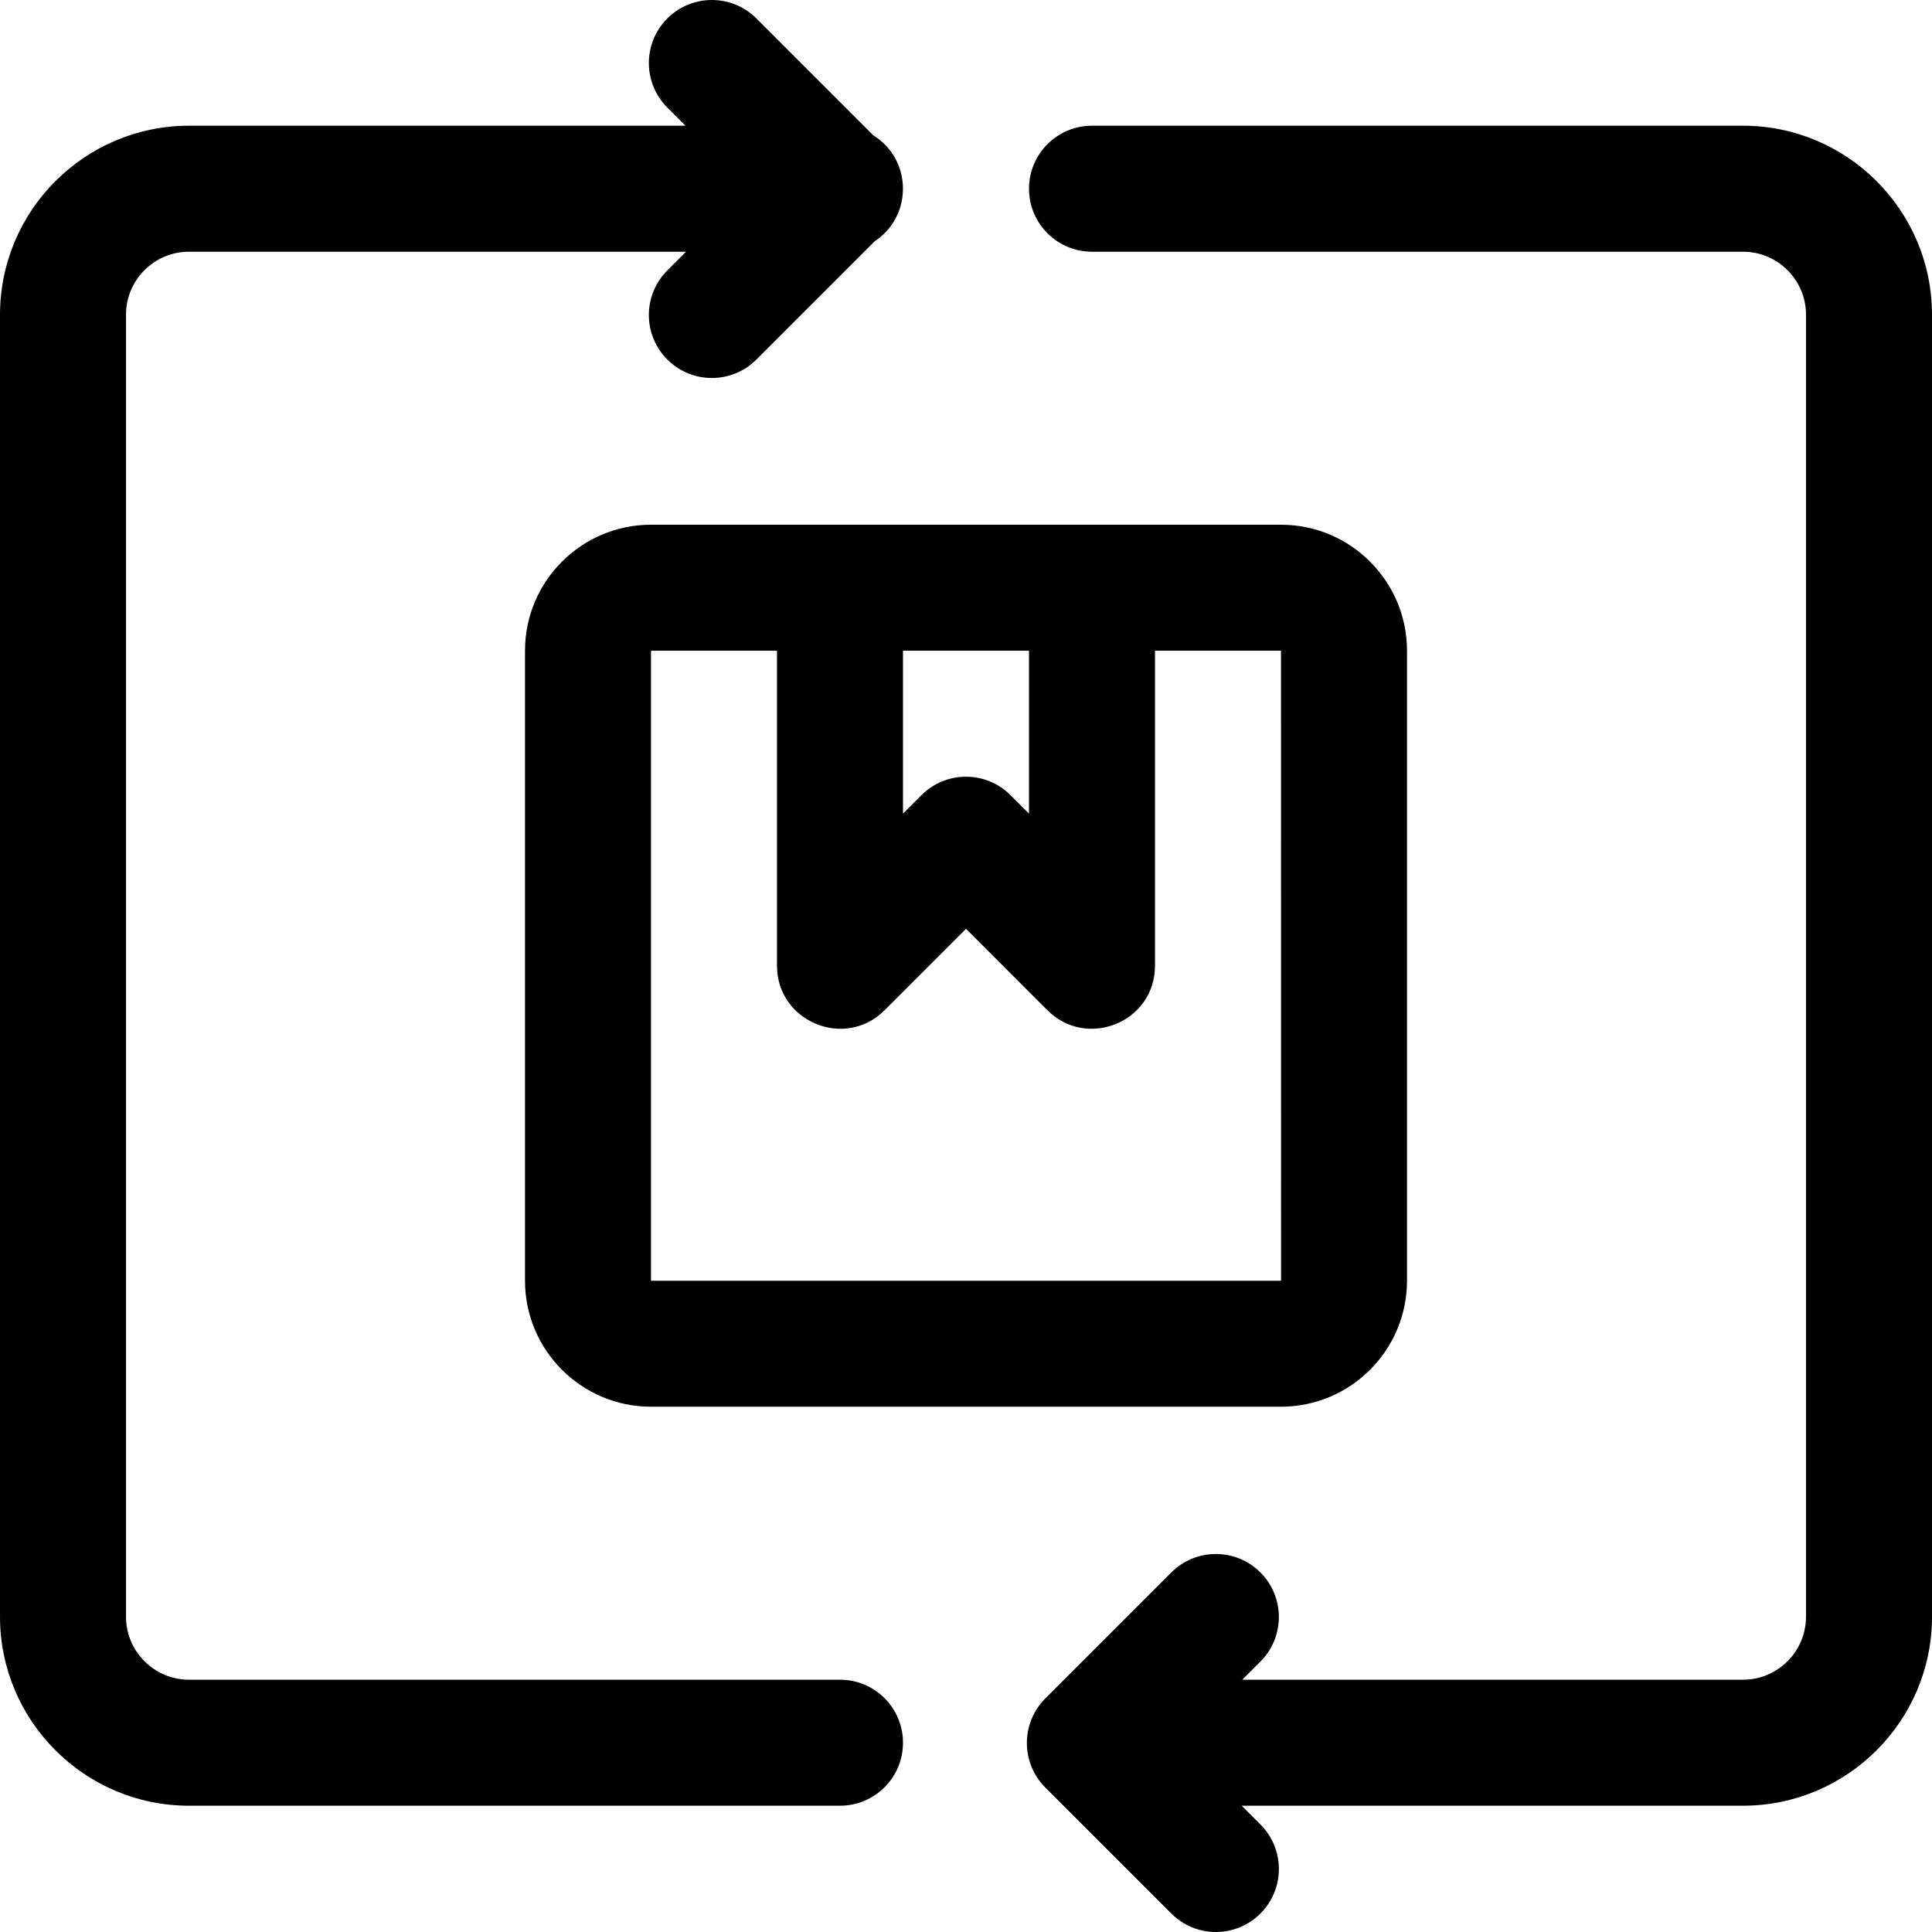
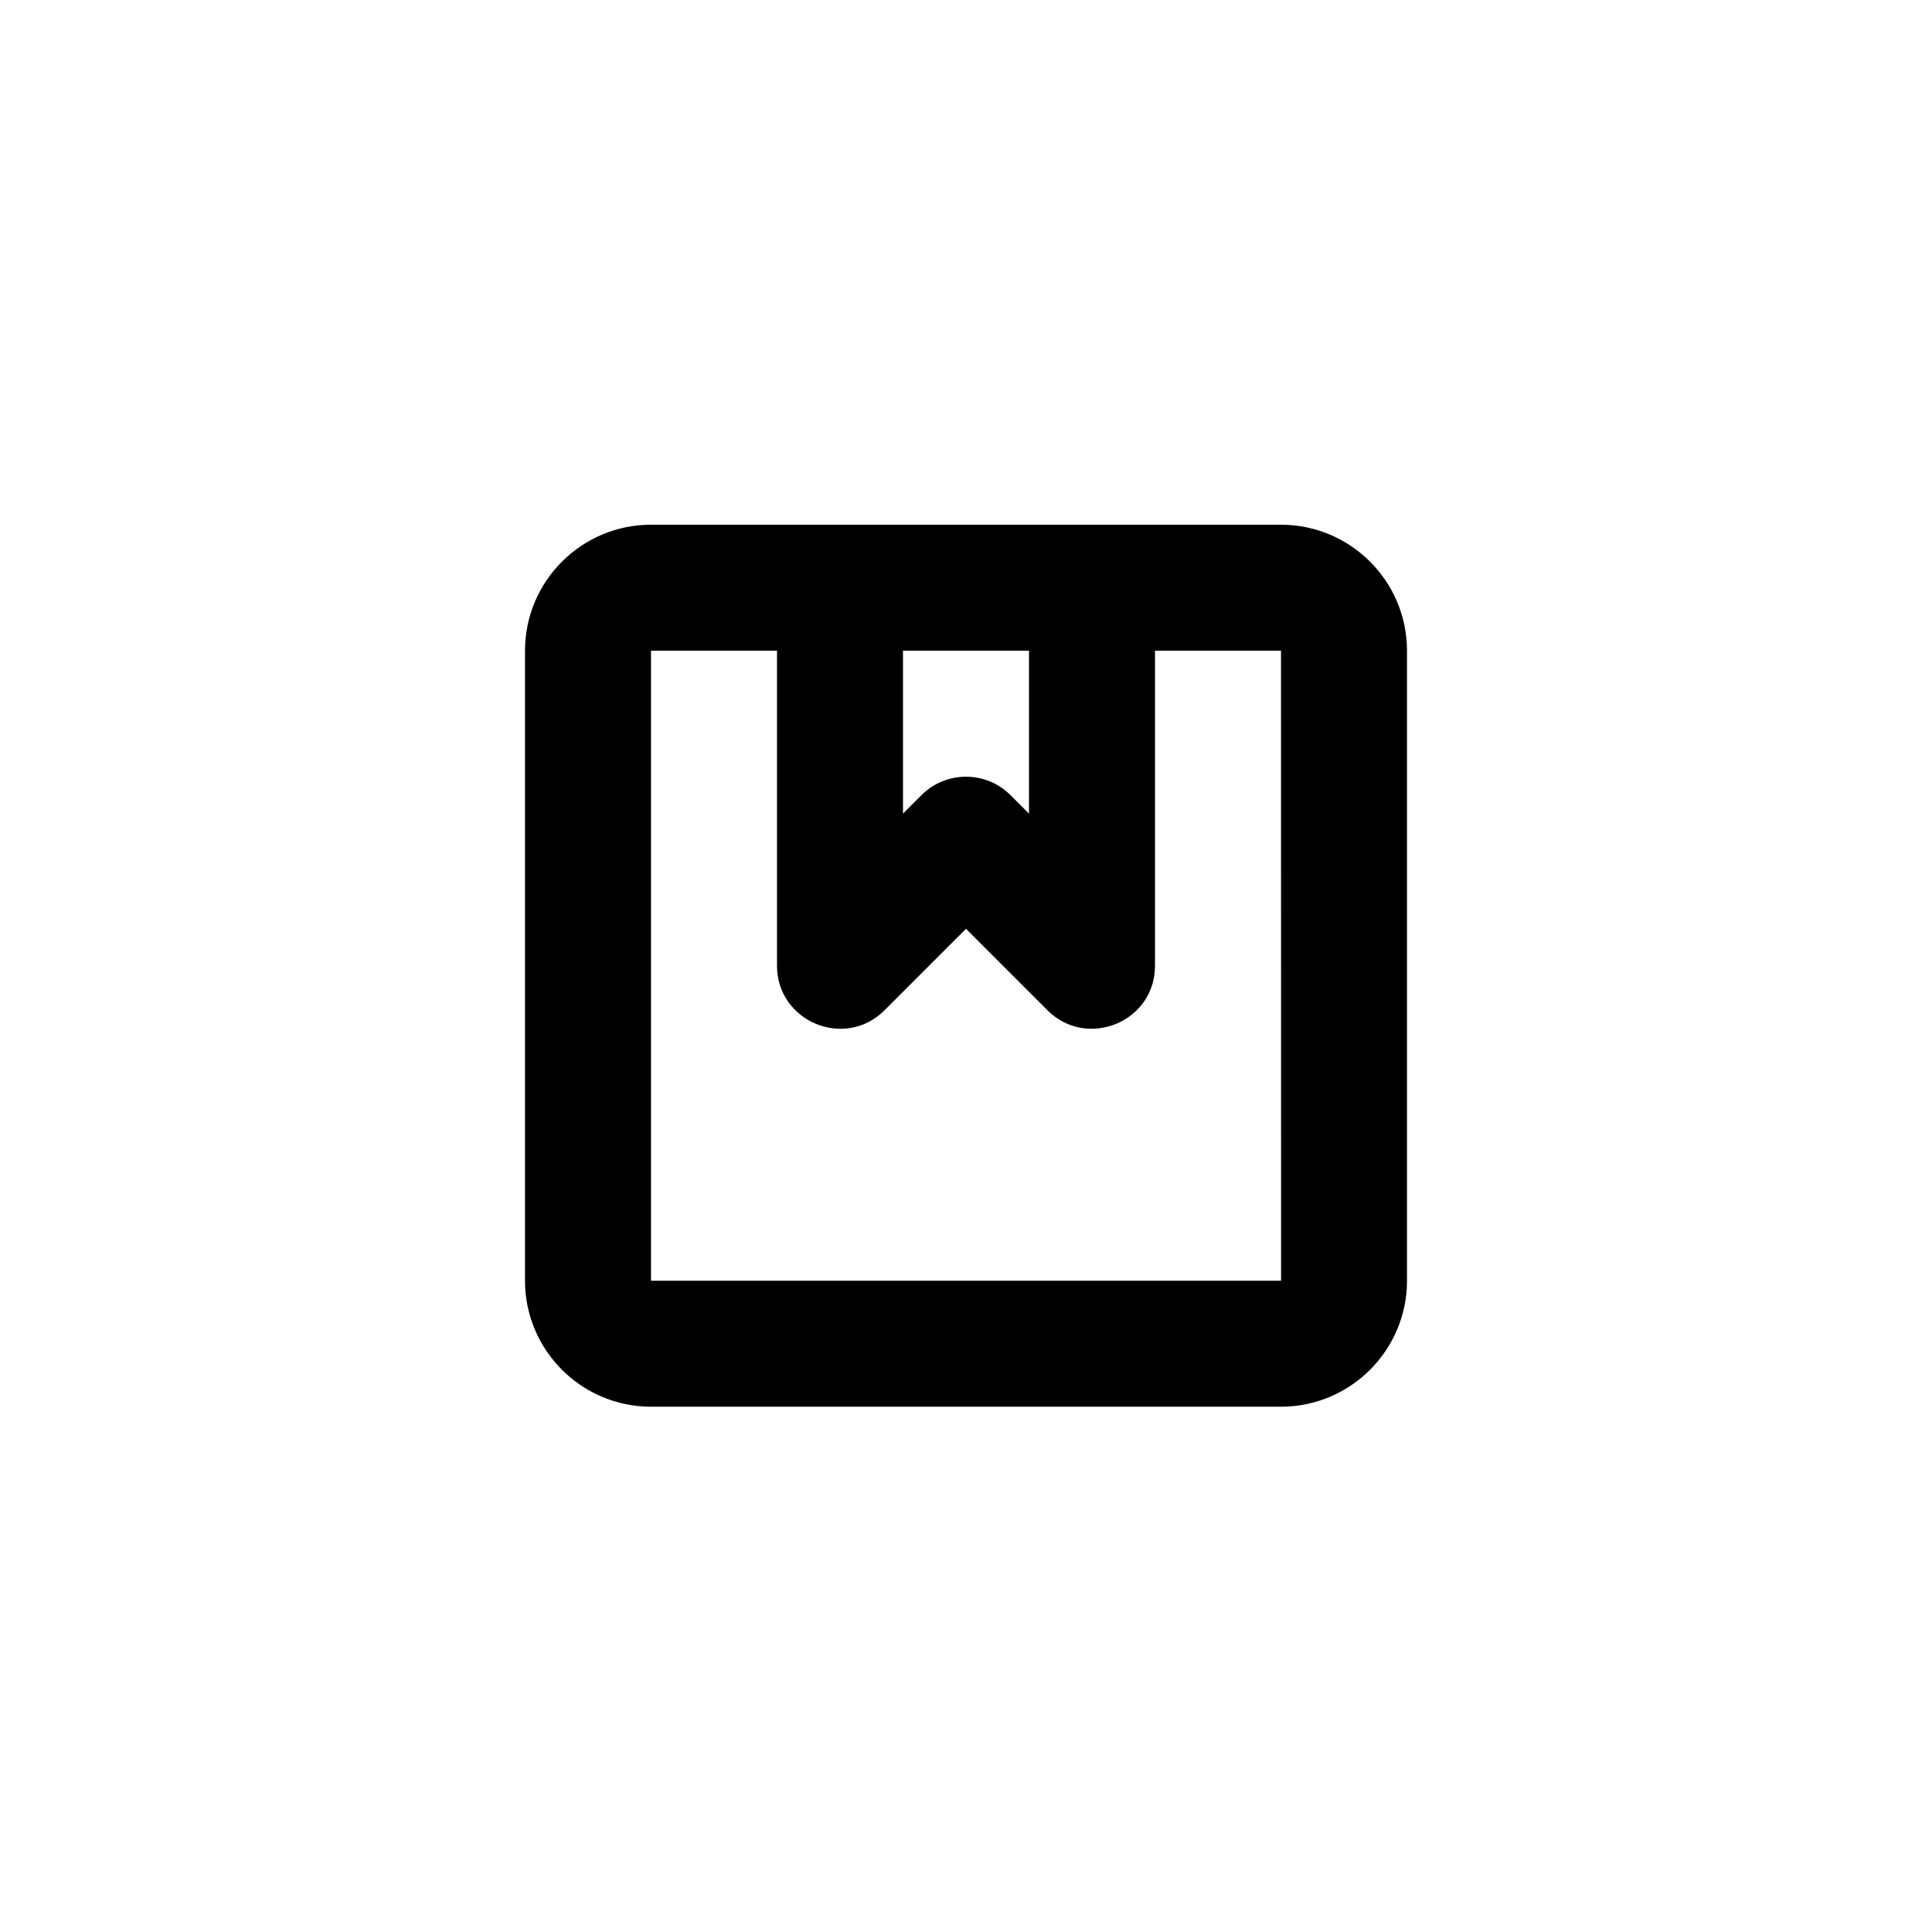
<svg xmlns="http://www.w3.org/2000/svg" fill="#000000" height="800px" width="800px" version="1.1" id="Layer_1" viewBox="0 0 512 512" xml:space="preserve">
  <g>
    <g>
-       <path d="M222.609,445.141H50.087c-9.206,0-16.696-7.49-16.696-16.696V83.402c0-9.206,7.49-16.696,16.696-16.696h131.725    l-4.965,4.965c-6.52,6.52-6.52,17.091,0,23.611c3.26,3.26,7.533,4.891,11.805,4.891s8.546-1.63,11.805-4.891L231.8,63.94    c10.135-6.705,9.98-21.629-0.385-28.091L200.458,4.891c-6.519-6.52-17.091-6.52-23.611,0s-6.52,17.091,0,23.611l4.815,4.815    H50.087C22.469,33.317,0,55.786,0,83.403v345.043c0,27.618,22.469,50.087,50.087,50.087h172.522    c9.22,0,16.696-7.475,16.696-16.696S231.829,445.141,222.609,445.141z" />
-     </g>
+       </g>
  </g>
  <g>
    <g>
-       <path d="M461.913,33.315H289.391c-9.22,0-16.696,7.475-16.696,16.696s7.475,16.696,16.696,16.696h172.522    c9.206,0,16.696,7.49,16.696,16.696v345.043c0,9.206-7.49,16.696-16.696,16.696H329.208l4.815-4.815    c6.52-6.52,6.52-17.091,0-23.611c-6.519-6.52-17.091-6.52-23.611,0l-33.391,33.391c-6.52,6.52-6.52,17.091,0,23.611l33.391,33.391    c6.519,6.52,17.091,6.521,23.611,0c6.52-6.52,6.52-17.091,0-23.611l-4.965-4.965h132.855c27.618,0,50.087-22.469,50.087-50.087    V83.402C512,55.784,489.532,33.315,461.913,33.315z" />
-     </g>
+       </g>
  </g>
  <g>
    <g>
      <path d="M339.478,139.055c-16.643,0-150.591,0-166.957,0c-18.412,0-33.391,14.979-33.391,33.391v166.957    c0,18.412,14.979,33.391,33.391,33.391h166.957c18.412,0,33.391-14.979,33.391-33.391V172.446    C372.87,154.034,357.89,139.055,339.478,139.055z M239.304,172.446h33.391v43.172l-4.891-4.89c-6.519-6.52-17.091-6.521-23.611,0    l-4.89,4.89V172.446z M339.478,339.403H172.522V172.447h33.391v83.478c0,14.818,17.996,22.315,28.501,11.805L256,246.145    l21.586,21.585c10.429,10.433,28.501,3.157,28.501-11.805v-83.478h33.391l0.021,166.955    C339.499,339.402,339.493,339.403,339.478,339.403z" />
    </g>
  </g>
</svg>